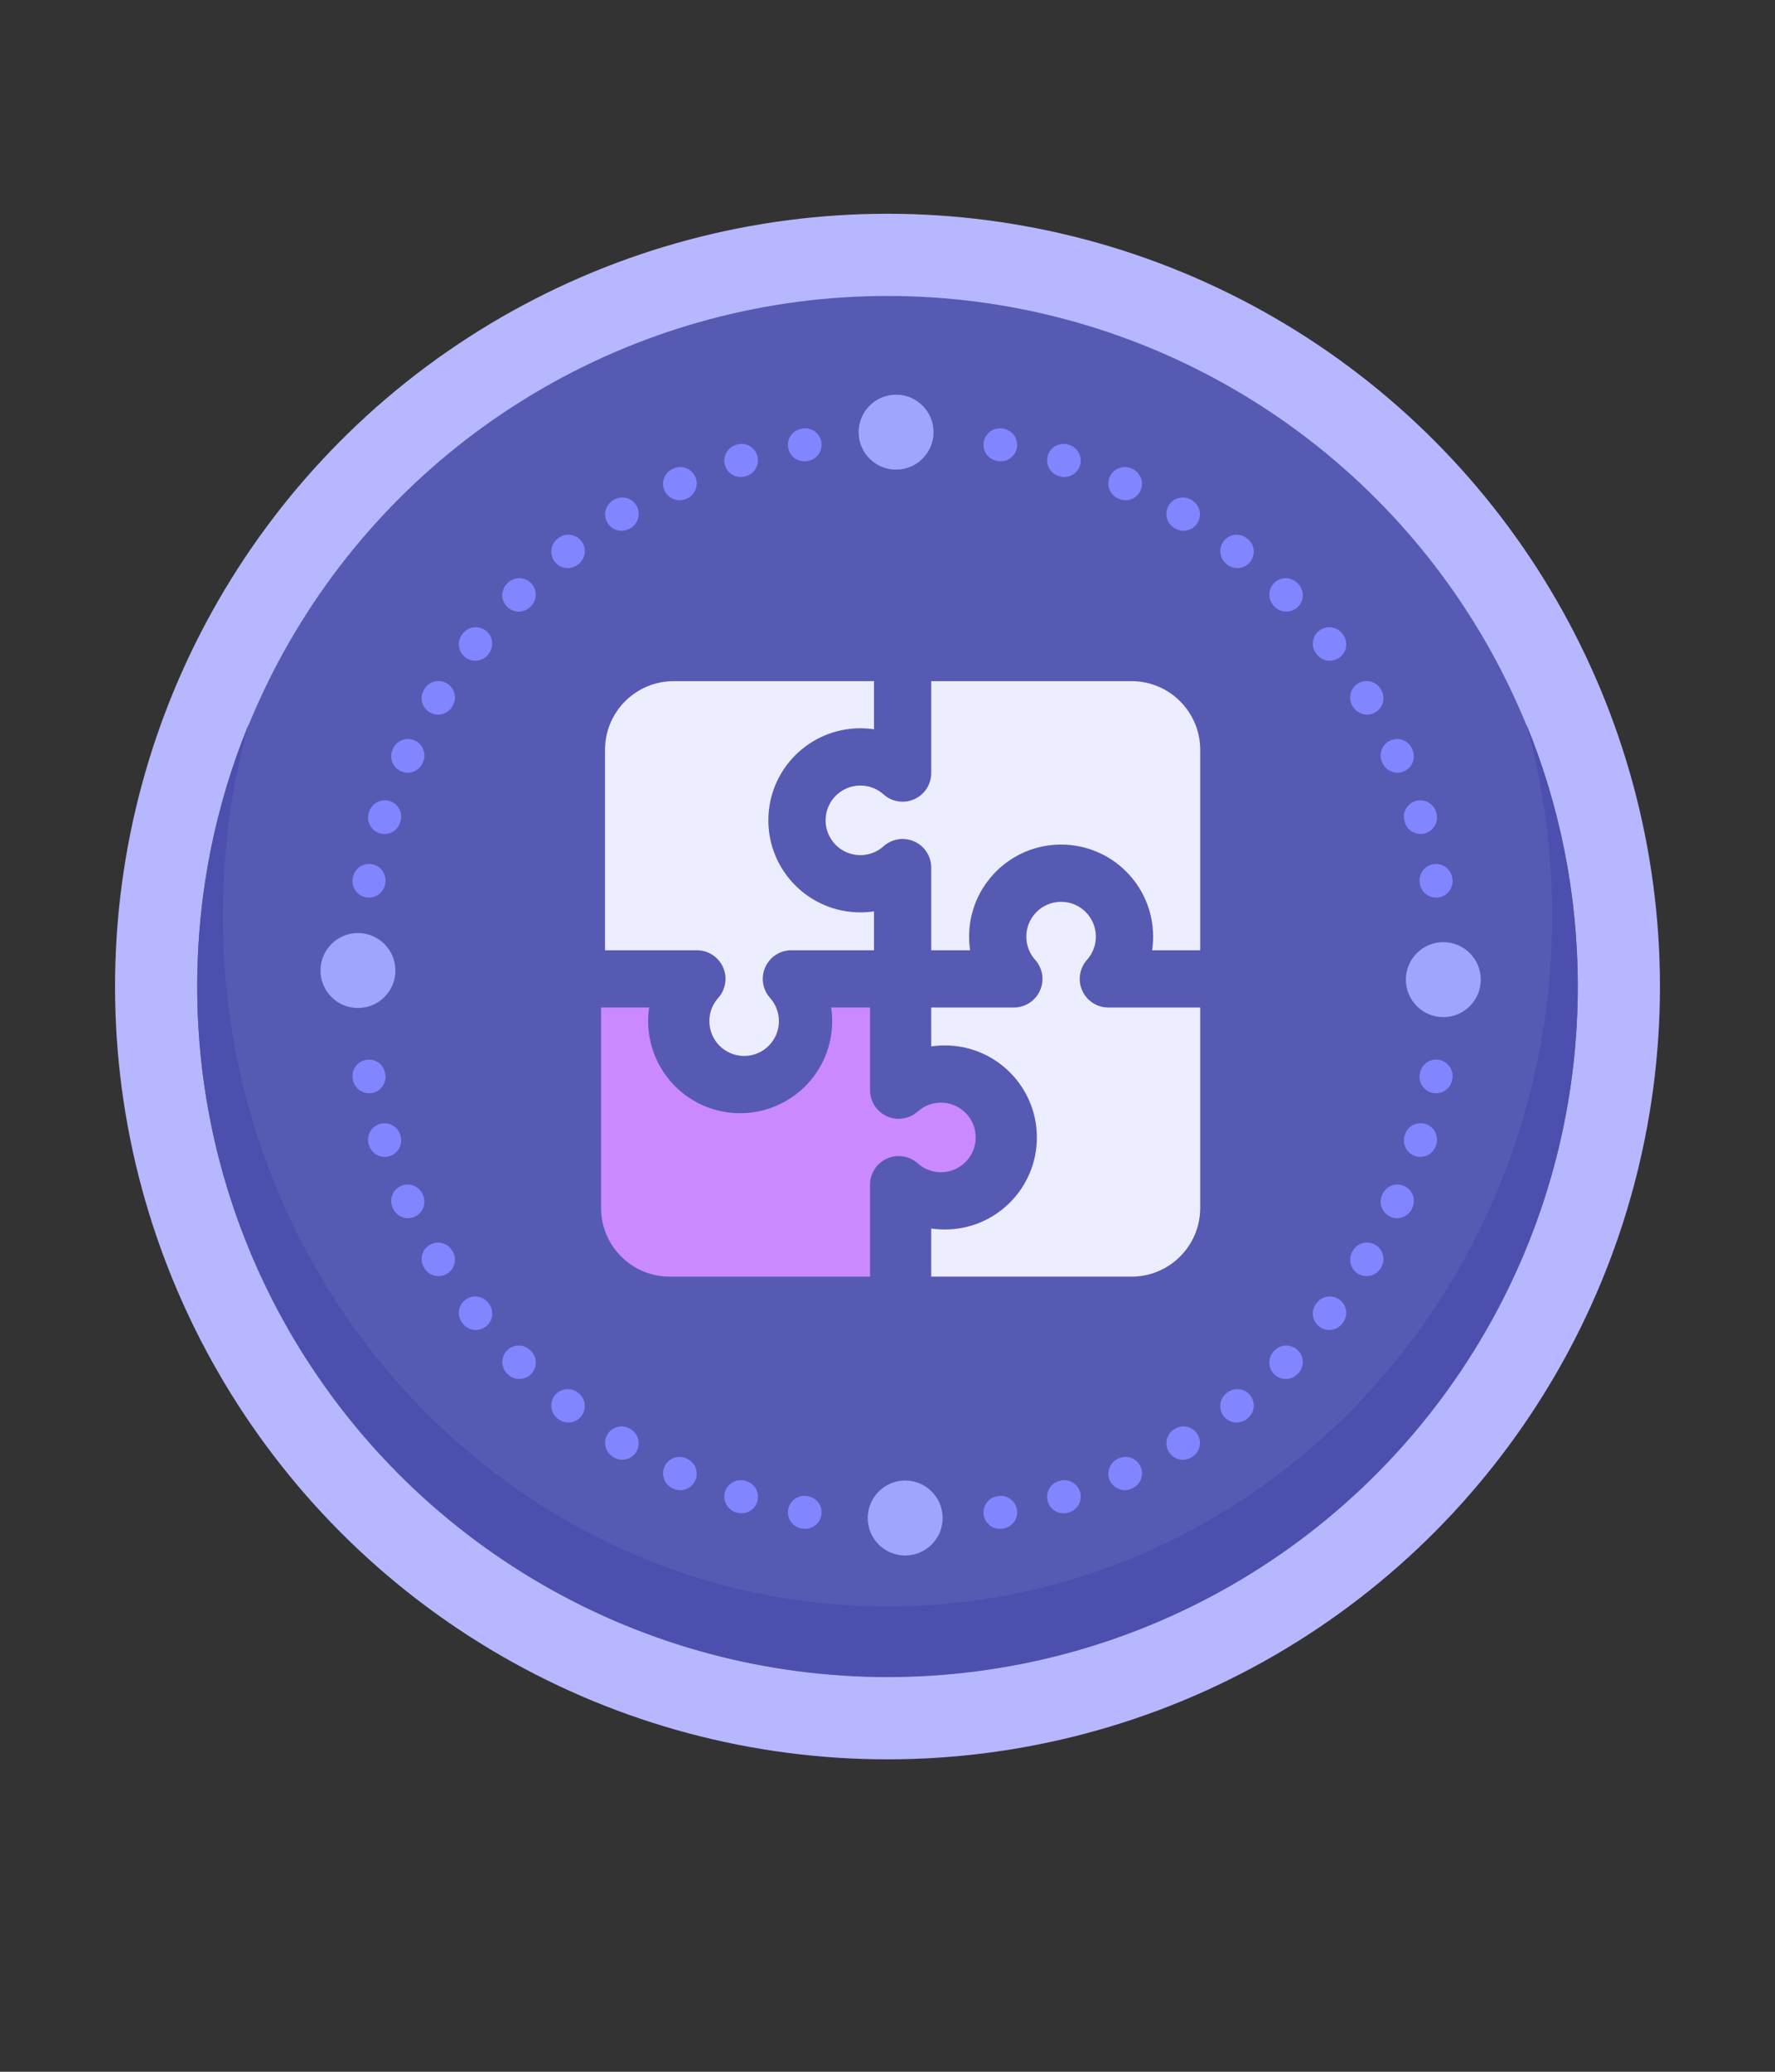
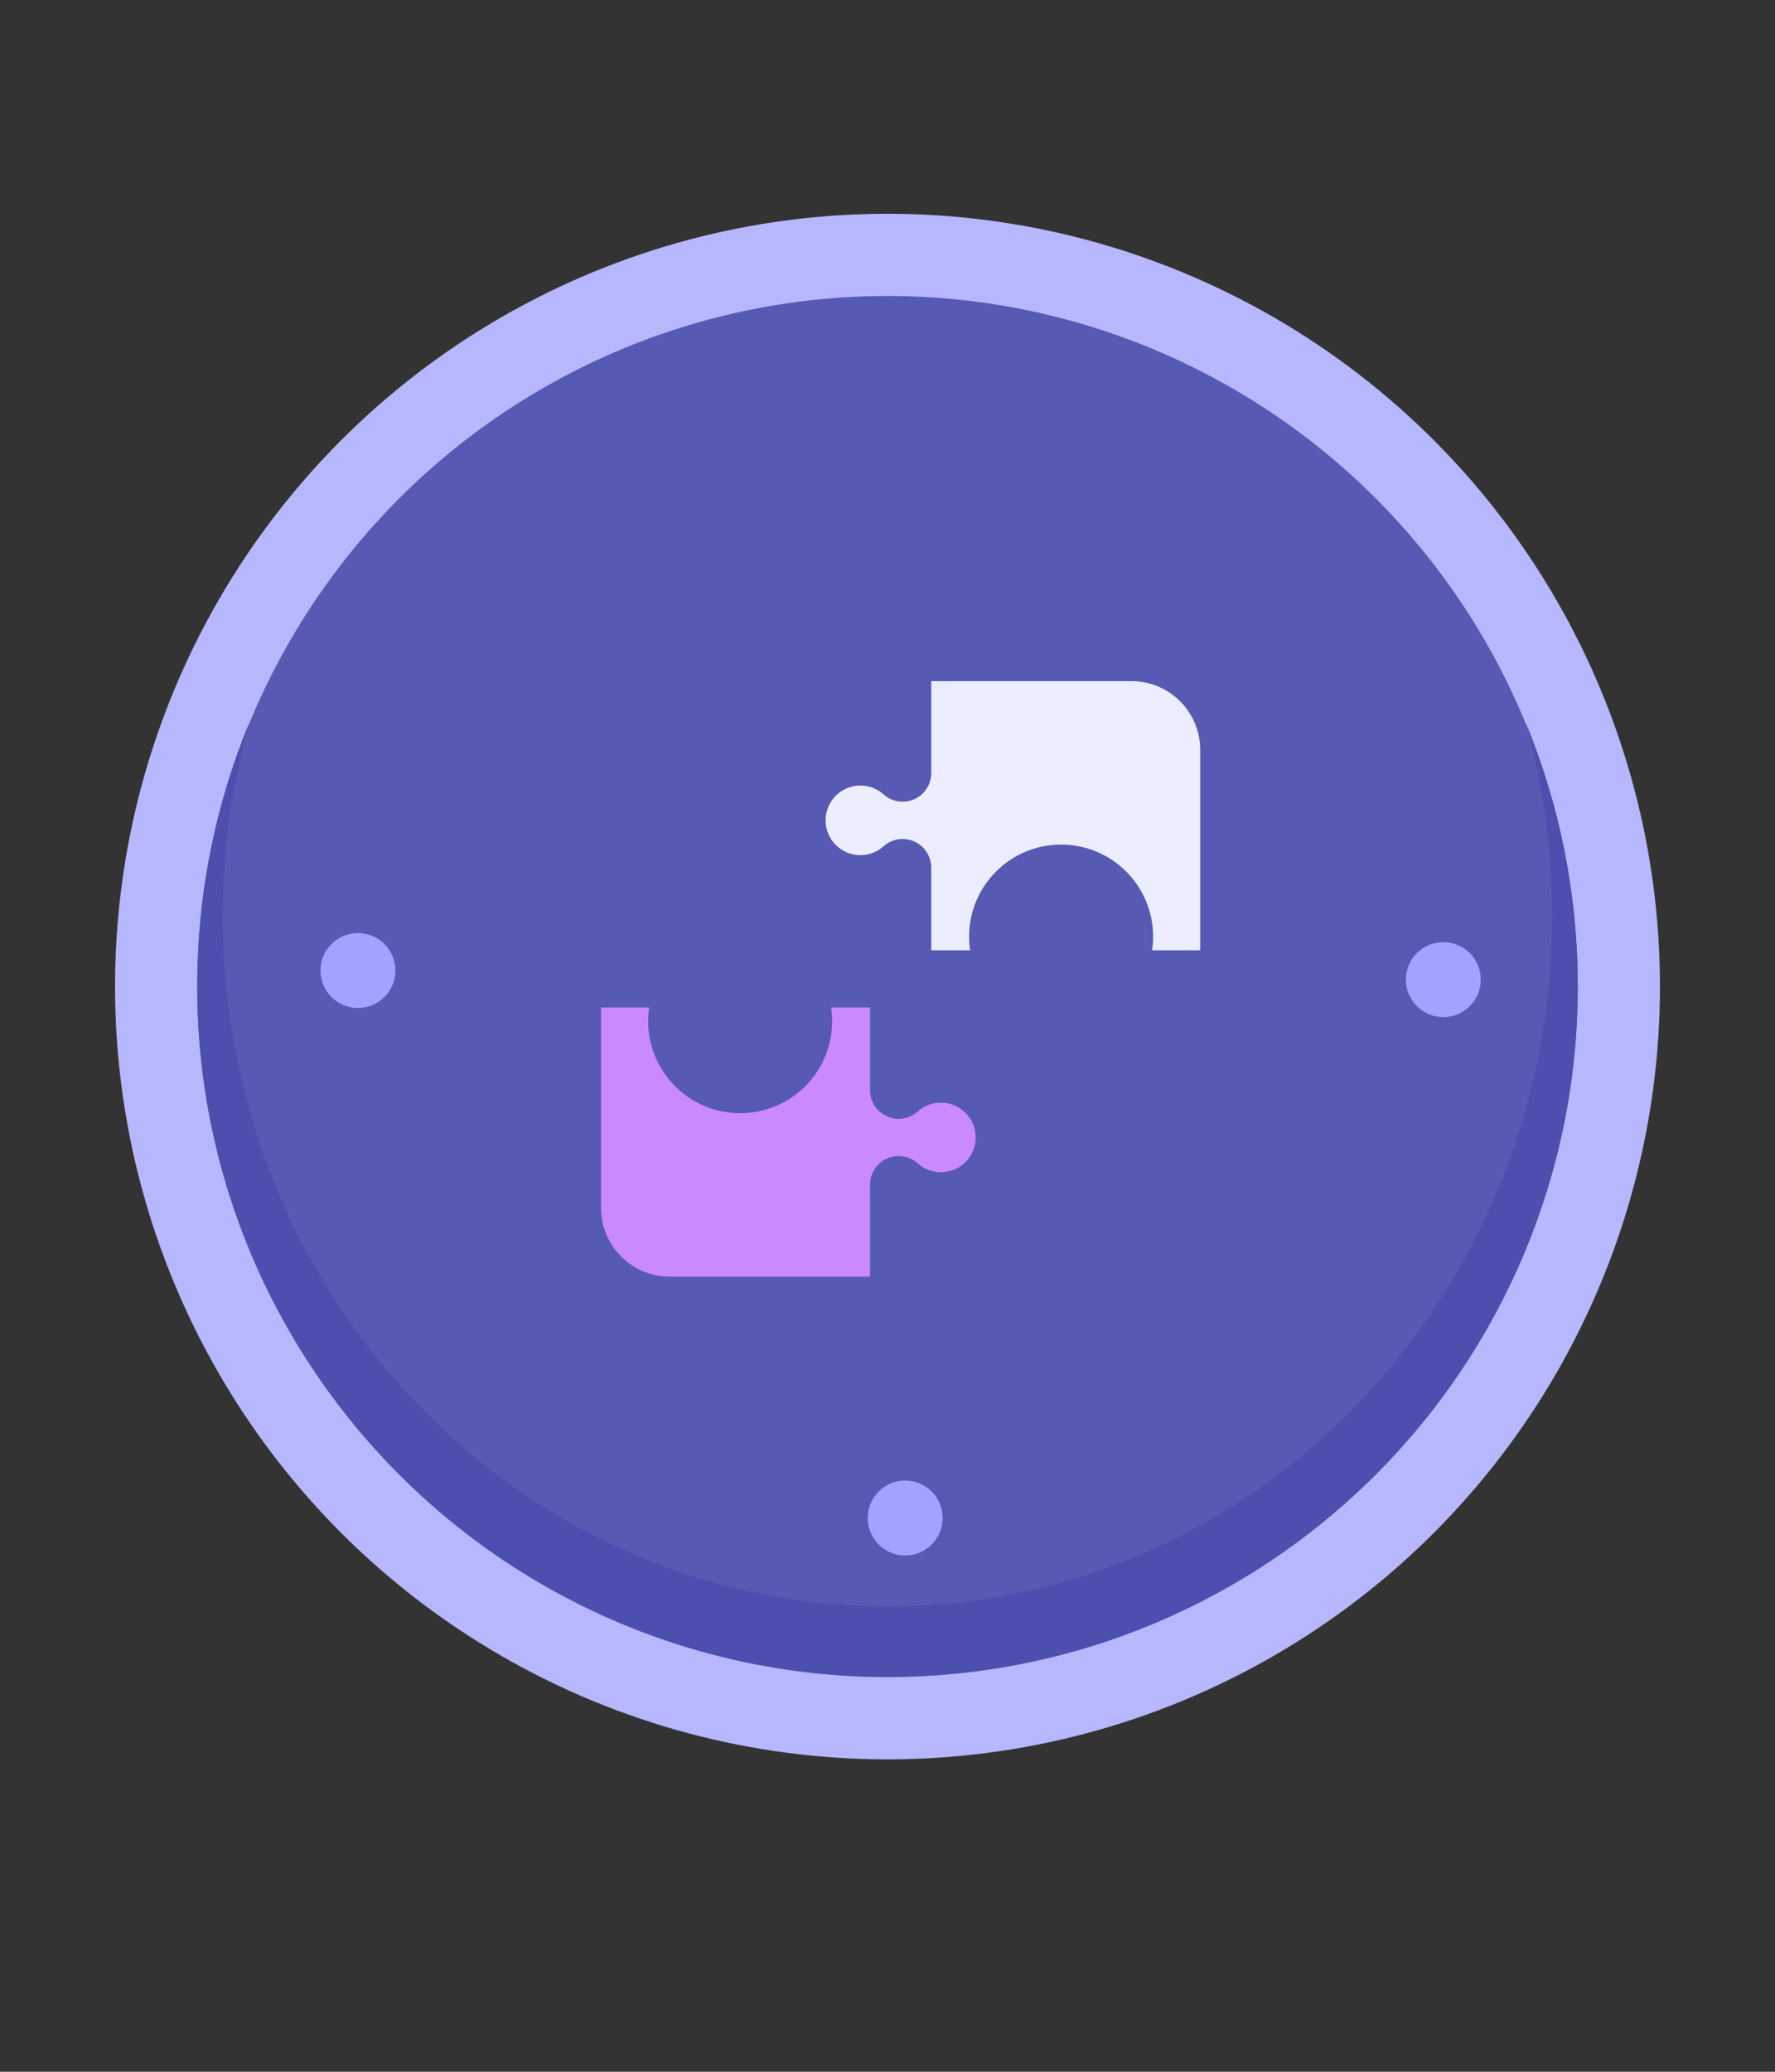
<svg xmlns="http://www.w3.org/2000/svg" width="108" height="126" viewBox="0 0 108 126" fill="none">
  <rect x="0" y="0" width="108" height="126" fill="#333333" stroke="none" />
  <circle cx="54" cy="60" r="47" fill="#B6B7FF" />
  <circle cx="54" cy="60" r="42" fill="#575AB3" />
  <path d="M54 97.698C76.337 97.698 94.444 78.893 94.444 55.697C94.444 51.638 93.89 47.713 92.855 44C94.882 48.925 96 54.319 96 59.975C96 83.171 77.196 101.975 54 101.975C30.804 101.975 12 83.171 12 59.975C12 54.319 13.118 48.925 15.145 44C14.11 47.713 13.556 51.638 13.556 55.697C13.556 78.893 31.663 97.698 54 97.698Z" fill="#4C4FAD" />
-   <path fill-rule="evenodd" clip-rule="evenodd" d="M30.855 35.493L30.891 35.457C31.282 35.067 31.915 35.067 32.305 35.458C32.696 35.849 32.695 36.482 32.304 36.872L32.27 36.906C31.88 37.297 31.247 37.297 30.856 36.907C30.465 36.517 30.465 35.884 30.855 35.493ZM29.567 38.359C30.001 38.7 30.076 39.329 29.735 39.763L29.705 39.801C29.365 40.236 28.736 40.312 28.301 39.971C27.867 39.63 27.791 39.001 28.132 38.567L28.163 38.527C28.504 38.093 29.133 38.018 29.567 38.359ZM33.757 34.169C33.416 33.735 33.491 33.106 33.925 32.765L33.965 32.733C34.4 32.393 35.028 32.469 35.369 32.903C35.71 33.338 35.634 33.966 35.199 34.307L35.161 34.337C34.727 34.678 34.099 34.603 33.757 34.169ZM27.198 41.565C27.67 41.852 27.821 42.467 27.534 42.939L27.51 42.98C27.224 43.452 26.609 43.604 26.137 43.318C25.664 43.032 25.512 42.418 25.798 41.945L25.824 41.902C26.111 41.43 26.726 41.279 27.198 41.565ZM36.964 31.8C36.677 31.328 36.828 30.713 37.3 30.426L37.343 30.4C37.816 30.114 38.431 30.266 38.717 30.738C39.002 31.211 38.851 31.826 38.378 32.111L38.337 32.136C37.865 32.423 37.25 32.272 36.964 31.8ZM25.235 45.035C25.738 45.263 25.962 45.855 25.735 46.358L25.716 46.402C25.49 46.906 24.898 47.131 24.394 46.904C23.89 46.678 23.665 46.086 23.891 45.583L23.912 45.536C24.139 45.033 24.731 44.809 25.235 45.035ZM40.434 29.837C40.207 29.333 40.431 28.741 40.934 28.514L40.981 28.493C41.485 28.267 42.076 28.492 42.303 28.996C42.529 29.5 42.304 30.091 41.8 30.318L41.756 30.337C41.253 30.564 40.661 30.34 40.434 29.837ZM23.707 48.719C24.235 48.883 24.529 49.444 24.365 49.971L24.35 50.016C24.187 50.544 23.627 50.839 23.099 50.675C22.572 50.512 22.277 49.952 22.44 49.424L22.455 49.376C22.619 48.849 23.18 48.554 23.707 48.719ZM44.117 28.309C43.953 27.782 44.247 27.221 44.774 27.057L44.822 27.042C45.35 26.878 45.91 27.174 46.074 27.701C46.237 28.229 45.942 28.789 45.414 28.952L45.369 28.966C44.842 29.131 44.281 28.836 44.117 28.309ZM22.637 52.559C23.18 52.659 23.54 53.18 23.44 53.723L23.432 53.77C23.333 54.313 22.813 54.674 22.269 54.575C21.726 54.477 21.365 53.956 21.464 53.413L21.473 53.363C21.573 52.819 22.094 52.46 22.637 52.559ZM47.958 27.239C47.858 26.695 48.218 26.174 48.761 26.075L48.811 26.066C49.354 25.967 49.875 26.328 49.974 26.871C50.072 27.415 49.712 27.935 49.168 28.034L49.121 28.042C48.578 28.142 48.057 27.782 47.958 27.239ZM22.269 64.458C22.813 64.359 23.333 64.719 23.432 65.263L23.44 65.31C23.54 65.853 23.18 66.374 22.637 66.474C22.094 66.573 21.573 66.213 21.473 65.67L21.464 65.62C21.365 65.077 21.726 64.556 22.269 64.458ZM59.856 26.871C59.955 26.328 60.475 25.967 61.019 26.066L61.068 26.075C61.612 26.174 61.971 26.695 61.872 27.239C61.772 27.782 61.251 28.142 60.708 28.042L60.661 28.034C60.118 27.935 59.757 27.415 59.856 26.871ZM23.099 68.358C23.627 68.194 24.187 68.489 24.35 69.017L24.365 69.062C24.529 69.59 24.235 70.15 23.707 70.314C23.18 70.479 22.619 70.184 22.455 69.657L22.44 69.609C22.277 69.081 22.572 68.521 23.099 68.358ZM63.756 27.701C63.919 27.174 64.479 26.878 65.007 27.042L65.055 27.057C65.582 27.221 65.877 27.782 65.713 28.309C65.548 28.836 64.988 29.131 64.46 28.966L64.415 28.952C63.887 28.789 63.592 28.229 63.756 27.701ZM24.394 72.129C24.898 71.902 25.49 72.127 25.716 72.631L25.735 72.675C25.962 73.178 25.738 73.77 25.235 73.998C24.731 74.224 24.139 74 23.912 73.497L23.891 73.45C23.665 72.947 23.89 72.355 24.394 72.129ZM67.527 28.996C67.753 28.492 68.345 28.267 68.849 28.493L68.895 28.514C69.398 28.741 69.623 29.333 69.396 29.837C69.169 30.34 68.577 30.564 68.073 30.337L68.029 30.318C67.526 30.091 67.3 29.5 67.527 28.996ZM26.137 75.715C26.609 75.429 27.224 75.581 27.51 76.053L27.534 76.094C27.821 76.566 27.67 77.181 27.198 77.468C26.726 77.754 26.111 77.603 25.824 77.131L25.798 77.088C25.512 76.615 25.664 76 26.137 75.715ZM71.113 30.738C71.399 30.266 72.013 30.114 72.486 30.4L72.529 30.426C73.002 30.713 73.152 31.328 72.866 31.8C72.579 32.272 71.964 32.423 71.492 32.136L71.451 32.111C70.979 31.826 70.827 31.211 71.113 30.738ZM28.301 79.062C28.736 78.721 29.365 78.797 29.705 79.232L29.735 79.27C30.076 79.704 30.001 80.332 29.567 80.674C29.133 81.015 28.504 80.94 28.163 80.506L28.132 80.466C27.791 80.032 27.867 79.403 28.301 79.062ZM74.46 32.903C74.801 32.469 75.43 32.393 75.864 32.733L75.904 32.765C76.338 33.106 76.413 33.735 76.072 34.169C75.731 34.603 75.102 34.678 74.668 34.337L74.63 34.307C74.196 33.966 74.12 33.338 74.46 32.903ZM30.856 82.126C31.247 81.736 31.88 81.736 32.27 82.127L32.304 82.161C32.695 82.551 32.696 83.184 32.305 83.575C31.915 83.966 31.282 83.966 30.891 83.576L30.855 83.54C30.465 83.149 30.465 82.516 30.856 82.126ZM77.524 35.458C77.914 35.067 78.547 35.067 78.938 35.457L78.974 35.493C79.365 35.884 79.364 36.517 78.973 36.907C78.582 37.297 77.949 37.297 77.559 36.906L77.525 36.872C77.134 36.482 77.134 35.849 77.524 35.458ZM33.757 84.864C34.099 84.43 34.727 84.355 35.161 84.696L35.199 84.726C35.634 85.067 35.71 85.695 35.369 86.13C35.028 86.564 34.4 86.64 33.965 86.3L33.925 86.268C33.491 85.927 33.416 85.298 33.757 84.864ZM80.262 38.359C80.696 38.018 81.325 38.093 81.666 38.527L81.698 38.567C82.039 39.001 81.963 39.63 81.528 39.971C81.093 40.312 80.465 40.236 80.124 39.801L80.094 39.763C79.753 39.329 79.828 38.7 80.262 38.359ZM36.964 87.233C37.25 86.761 37.865 86.61 38.337 86.897L38.378 86.921C38.851 87.207 39.002 87.822 38.716 88.295C38.431 88.767 37.816 88.919 37.343 88.633L37.3 88.607C36.828 88.32 36.677 87.705 36.964 87.233ZM82.631 41.565C83.104 41.279 83.719 41.43 84.005 41.902L84.031 41.945C84.317 42.418 84.165 43.032 83.693 43.318C83.22 43.604 82.605 43.452 82.32 42.98L82.295 42.939C82.009 42.467 82.159 41.852 82.631 41.565ZM40.434 89.197C40.661 88.693 41.253 88.469 41.756 88.696L41.8 88.715C42.304 88.942 42.529 89.533 42.303 90.037C42.076 90.541 41.485 90.766 40.981 90.54L40.934 90.519C40.431 90.292 40.207 89.7 40.434 89.197ZM84.595 45.035C85.098 44.809 85.69 45.033 85.917 45.536L85.938 45.583C86.164 46.086 85.939 46.678 85.435 46.904C84.931 47.131 84.34 46.906 84.114 46.402L84.094 46.358C83.867 45.855 84.091 45.263 84.595 45.035ZM44.117 90.724C44.281 90.197 44.842 89.902 45.369 90.067L45.414 90.081C45.942 90.244 46.237 90.804 46.074 91.332C45.91 91.859 45.35 92.155 44.822 91.991L44.774 91.976C44.247 91.812 43.953 91.251 44.117 90.724ZM86.122 48.719C86.649 48.554 87.21 48.849 87.374 49.376L87.389 49.424C87.553 49.952 87.258 50.512 86.73 50.675C86.203 50.839 85.642 50.544 85.479 50.016L85.465 49.971C85.3 49.444 85.595 48.883 86.122 48.719ZM47.958 91.794C48.057 91.251 48.578 90.891 49.121 90.991L49.168 90.999C49.712 91.098 50.072 91.618 49.974 92.162C49.875 92.705 49.354 93.066 48.811 92.967L48.761 92.958C48.218 92.859 47.858 92.338 47.958 91.794ZM87.192 52.559C87.736 52.46 88.257 52.819 88.356 53.363L88.365 53.413C88.464 53.956 88.103 54.477 87.56 54.575C87.017 54.674 86.496 54.313 86.397 53.77L86.389 53.723C86.29 53.18 86.649 52.659 87.192 52.559ZM59.856 92.162C59.757 91.618 60.118 91.098 60.661 90.999L60.708 90.991C61.251 90.891 61.772 91.251 61.872 91.794C61.971 92.338 61.612 92.859 61.068 92.958L61.019 92.967C60.475 93.066 59.955 92.705 59.856 92.162ZM87.56 64.458C88.103 64.556 88.464 65.077 88.365 65.62L88.356 65.67C88.257 66.213 87.736 66.573 87.192 66.474C86.649 66.374 86.29 65.853 86.389 65.31L86.397 65.263C86.496 64.719 87.017 64.359 87.56 64.458ZM63.756 91.332C63.592 90.804 63.887 90.244 64.415 90.081L64.46 90.067C64.988 89.902 65.548 90.197 65.713 90.724C65.877 91.251 65.582 91.812 65.055 91.976L65.007 91.991C64.479 92.155 63.919 91.859 63.756 91.332ZM86.73 68.358C87.258 68.521 87.553 69.081 87.389 69.609L87.374 69.657C87.21 70.184 86.649 70.479 86.122 70.314C85.595 70.15 85.3 69.59 85.465 69.062L85.479 69.017C85.642 68.489 86.203 68.194 86.73 68.358ZM67.527 90.037C67.3 89.533 67.526 88.942 68.029 88.715L68.073 88.696C68.577 88.469 69.169 88.693 69.396 89.197C69.623 89.7 69.398 90.292 68.895 90.519L68.849 90.54C68.345 90.766 67.753 90.541 67.527 90.037ZM85.435 72.129C85.939 72.355 86.164 72.947 85.938 73.45L85.917 73.497C85.69 74 85.098 74.224 84.595 73.998C84.091 73.77 83.867 73.178 84.094 72.675L84.114 72.631C84.34 72.127 84.931 71.902 85.435 72.129ZM71.113 88.295C70.827 87.822 70.979 87.207 71.451 86.921L71.492 86.897C71.964 86.61 72.579 86.761 72.866 87.233C73.152 87.705 73.002 88.32 72.529 88.607L72.486 88.633C72.013 88.919 71.399 88.767 71.113 88.295ZM83.693 75.715C84.165 76 84.317 76.615 84.031 77.088L84.005 77.131C83.719 77.603 83.104 77.754 82.631 77.468C82.159 77.181 82.009 76.566 82.295 76.094L82.32 76.053C82.605 75.581 83.22 75.429 83.693 75.715ZM74.46 86.13C74.12 85.695 74.196 85.067 74.63 84.726L74.668 84.696C75.102 84.355 75.731 84.43 76.072 84.864C76.413 85.298 76.338 85.927 75.904 86.268L75.864 86.3C75.43 86.64 74.801 86.564 74.46 86.13ZM81.528 79.062C81.963 79.403 82.039 80.032 81.698 80.466L81.666 80.506C81.325 80.94 80.696 81.015 80.262 80.674C79.828 80.332 79.753 79.704 80.094 79.27L80.124 79.232C80.465 78.797 81.093 78.721 81.528 79.062ZM77.524 83.575C77.134 83.184 77.134 82.551 77.525 82.161L77.559 82.127C77.949 81.736 78.582 81.736 78.973 82.126C79.364 82.516 79.365 83.149 78.974 83.54L78.938 83.576C78.547 83.966 77.914 83.966 77.524 83.575Z" fill="#8185FF" />
  <circle cx="55.076" cy="92.323" r="2.279" fill="#A1A4FF" />
  <circle cx="87.819" cy="59.58" r="2.279" fill="#A1A4FF" />
  <circle cx="21.779" cy="59.026" r="2.279" fill="#A1A4FF" />
-   <circle cx="54.522" cy="26.283" r="2.279" fill="#A1A4FF" />
  <path fill-rule="evenodd" clip-rule="evenodd" d="M36.571 61.275V73.463C36.571 75.771 38.442 77.642 40.75 77.642H52.937V72.052C52.937 71.365 53.341 70.742 53.968 70.462C54.595 70.182 55.328 70.296 55.84 70.754C56.215 71.091 56.707 71.293 57.25 71.293C58.419 71.293 59.366 70.345 59.366 69.177C59.366 68.008 58.419 67.061 57.25 67.061C56.707 67.061 56.215 67.263 55.84 67.599C55.328 68.057 54.595 68.171 53.968 67.891C53.341 67.611 52.937 66.988 52.937 66.302V61.275H50.572C50.613 61.546 50.634 61.823 50.634 62.105C50.634 65.197 48.127 67.703 45.035 67.703C41.943 67.703 39.437 65.197 39.437 62.105C39.437 61.823 39.458 61.546 39.498 61.275H36.571Z" fill="#CB89FF" />
-   <path fill-rule="evenodd" clip-rule="evenodd" d="M53.179 41.426L40.991 41.426C38.683 41.426 36.812 43.297 36.812 45.605L36.812 57.792L42.402 57.792C43.089 57.792 43.711 58.196 43.992 58.823C44.272 59.45 44.157 60.183 43.699 60.694C43.363 61.07 43.161 61.562 43.161 62.105C43.161 63.274 44.108 64.221 45.277 64.221C46.446 64.221 47.393 63.274 47.393 62.105C47.393 61.562 47.191 61.07 46.855 60.694C46.397 60.183 46.282 59.45 46.563 58.823C46.843 58.196 47.465 57.792 48.152 57.792L53.179 57.792L53.179 55.427C52.908 55.468 52.631 55.489 52.349 55.489C49.257 55.489 46.75 52.982 46.75 49.89C46.75 46.798 49.257 44.292 52.349 44.292C52.631 44.292 52.908 44.313 53.179 44.353L53.179 41.426Z" fill="#ECEDFF" />
  <path fill-rule="evenodd" clip-rule="evenodd" d="M73.027 57.794L73.027 45.605C73.027 43.297 71.156 41.426 68.849 41.426L56.661 41.426L56.661 47.016C56.661 47.703 56.258 48.326 55.631 48.606C55.004 48.886 54.271 48.772 53.759 48.314C53.383 47.977 52.892 47.775 52.349 47.775C51.18 47.775 50.233 48.723 50.233 49.891C50.233 51.06 51.18 52.008 52.349 52.008C52.892 52.008 53.383 51.805 53.759 51.469C54.271 51.011 55.004 50.897 55.631 51.177C56.258 51.457 56.661 52.08 56.661 52.766L56.661 57.794L59.026 57.794C58.986 57.522 58.965 57.245 58.965 56.963C58.965 53.871 61.471 51.365 64.563 51.365C67.655 51.365 70.162 53.871 70.162 56.963C70.162 57.245 70.141 57.522 70.1 57.794L73.027 57.794Z" fill="#ECEDFF" />
-   <path fill-rule="evenodd" clip-rule="evenodd" d="M56.66 77.642L68.849 77.642C71.156 77.642 73.027 75.771 73.027 73.463L73.027 61.276L67.437 61.276C66.751 61.276 66.128 60.872 65.848 60.245C65.568 59.618 65.682 58.885 66.14 58.373C66.476 57.998 66.678 57.506 66.678 56.963C66.678 55.794 65.731 54.847 64.562 54.847C63.394 54.847 62.446 55.794 62.446 56.963C62.446 57.506 62.648 57.998 62.984 58.373C63.443 58.885 63.557 59.618 63.277 60.245C62.996 60.872 62.374 61.276 61.687 61.276L56.66 61.276L56.66 63.641C56.931 63.6 57.209 63.58 57.491 63.58C60.583 63.58 63.089 66.086 63.089 69.178C63.089 72.27 60.583 74.776 57.491 74.776C57.209 74.776 56.931 74.755 56.66 74.715L56.66 77.642Z" fill="#ECEDFF" />
</svg>